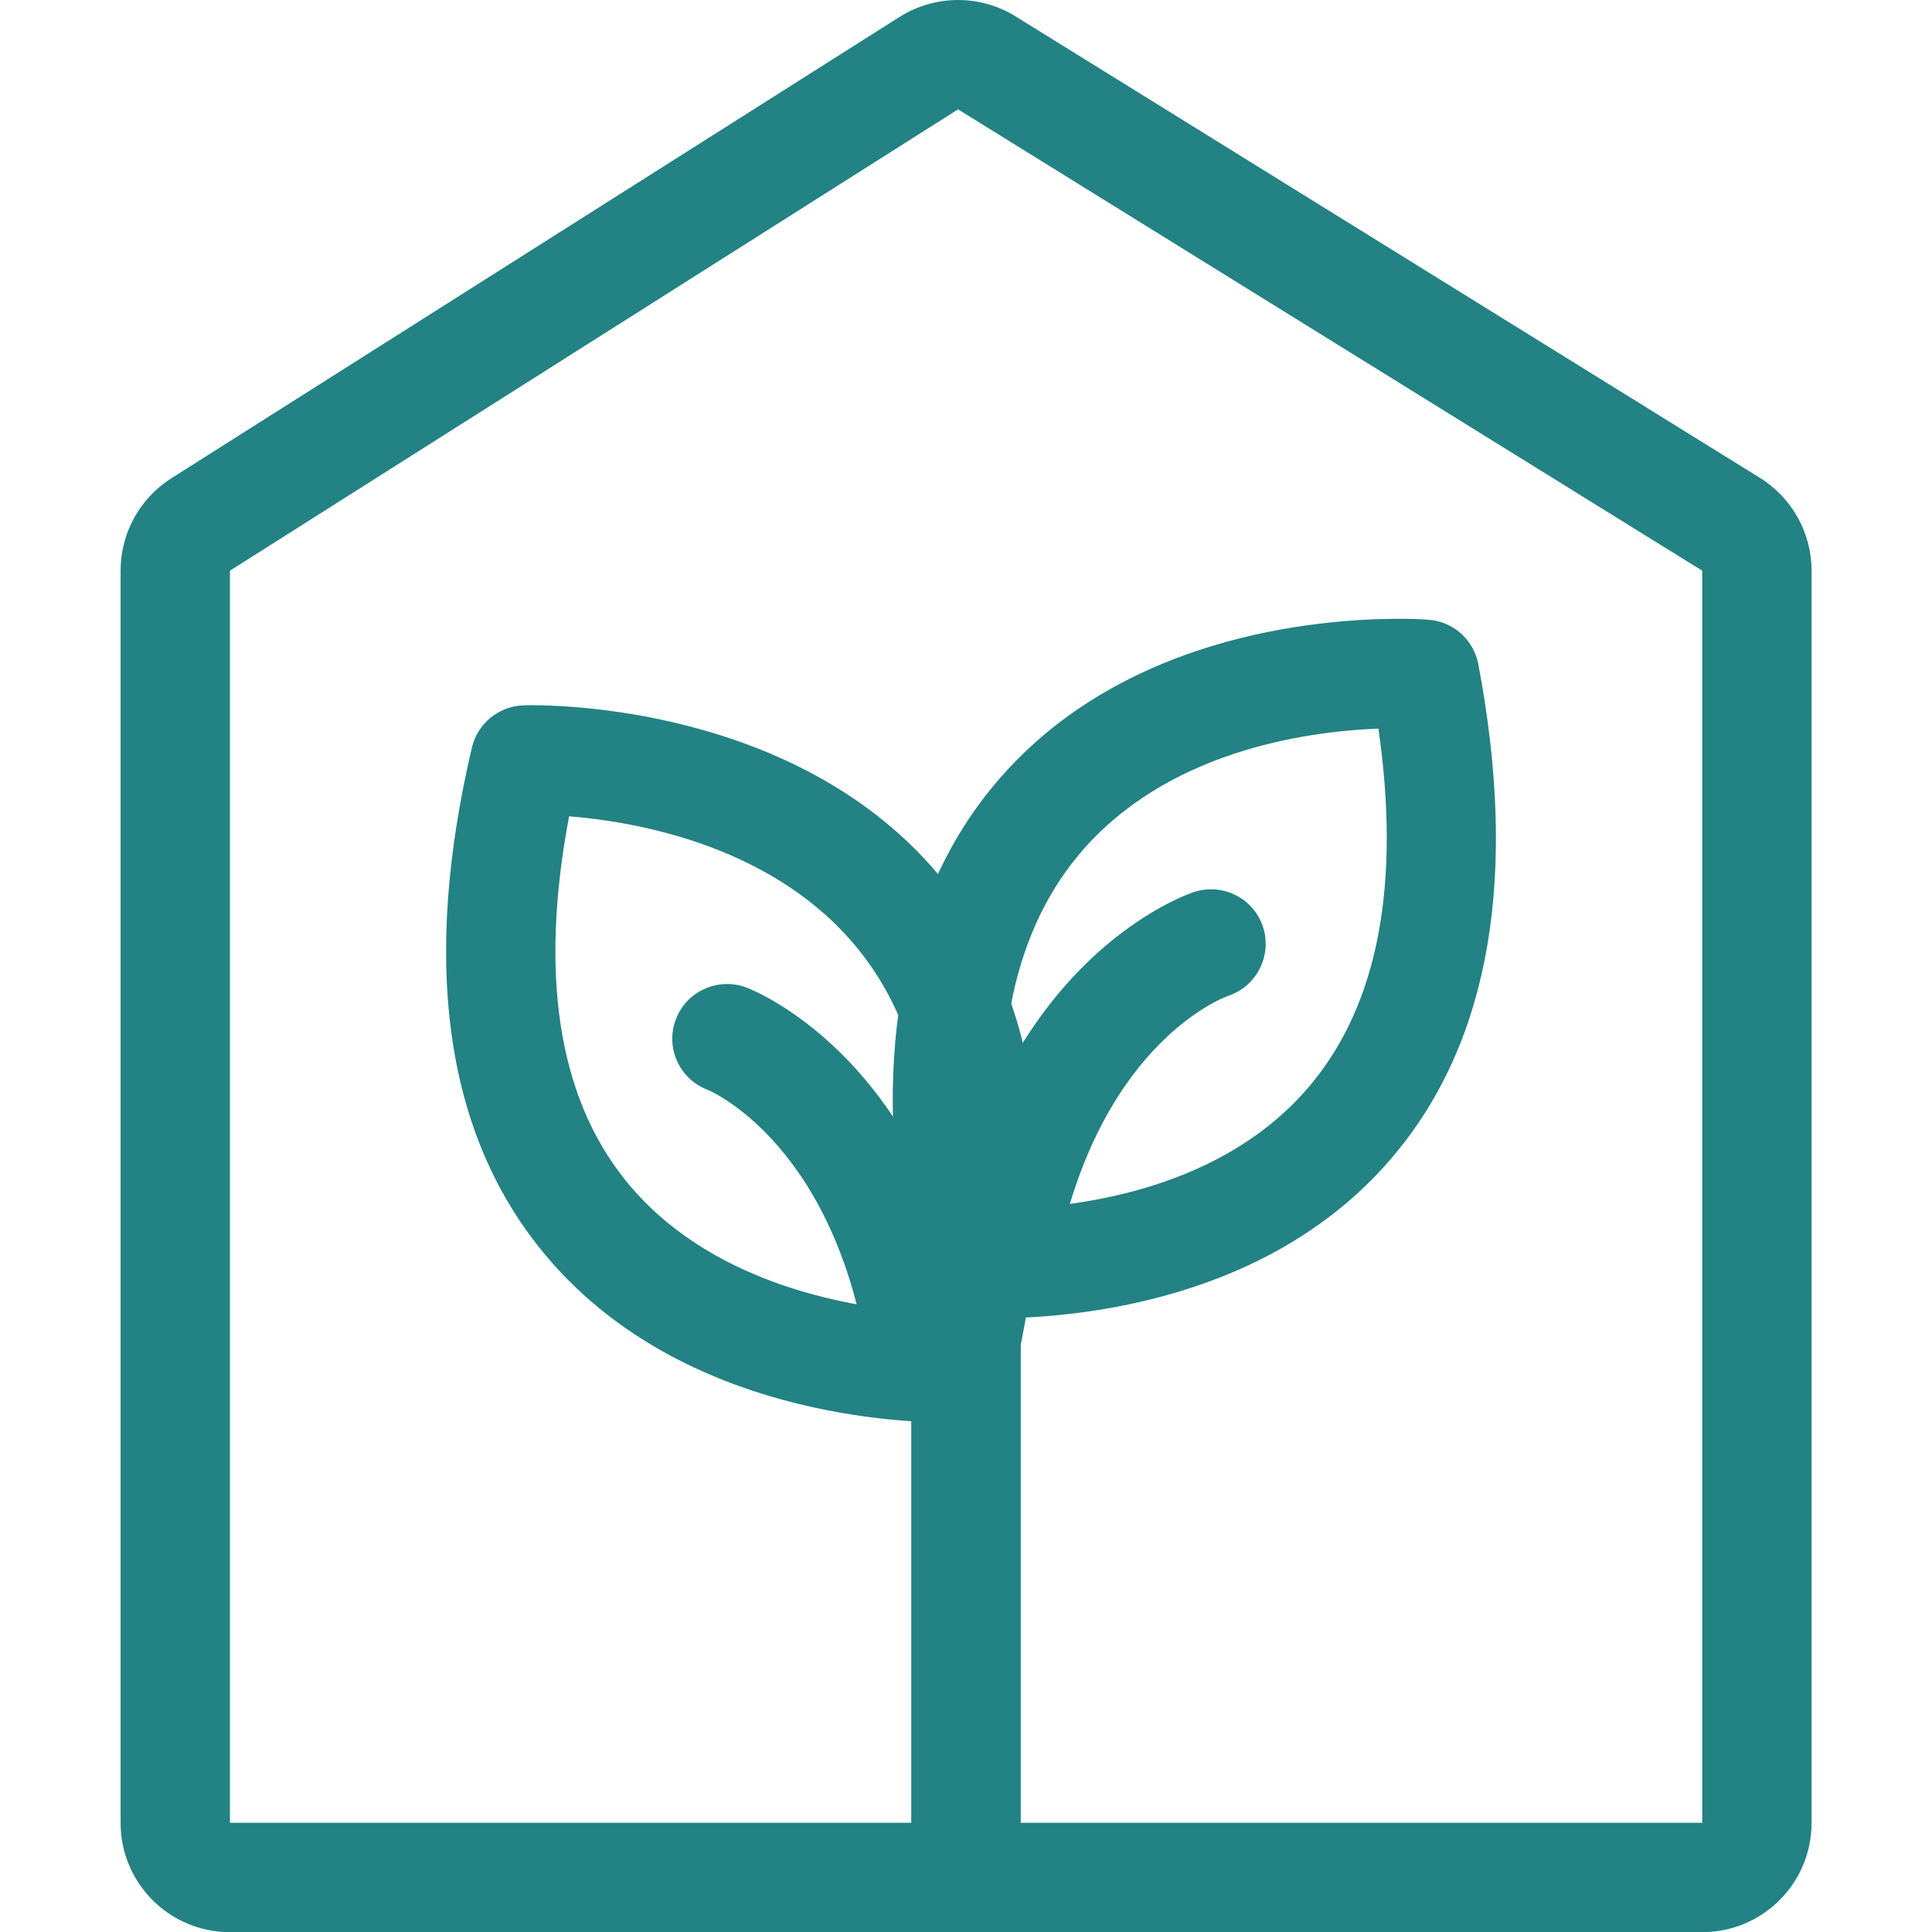
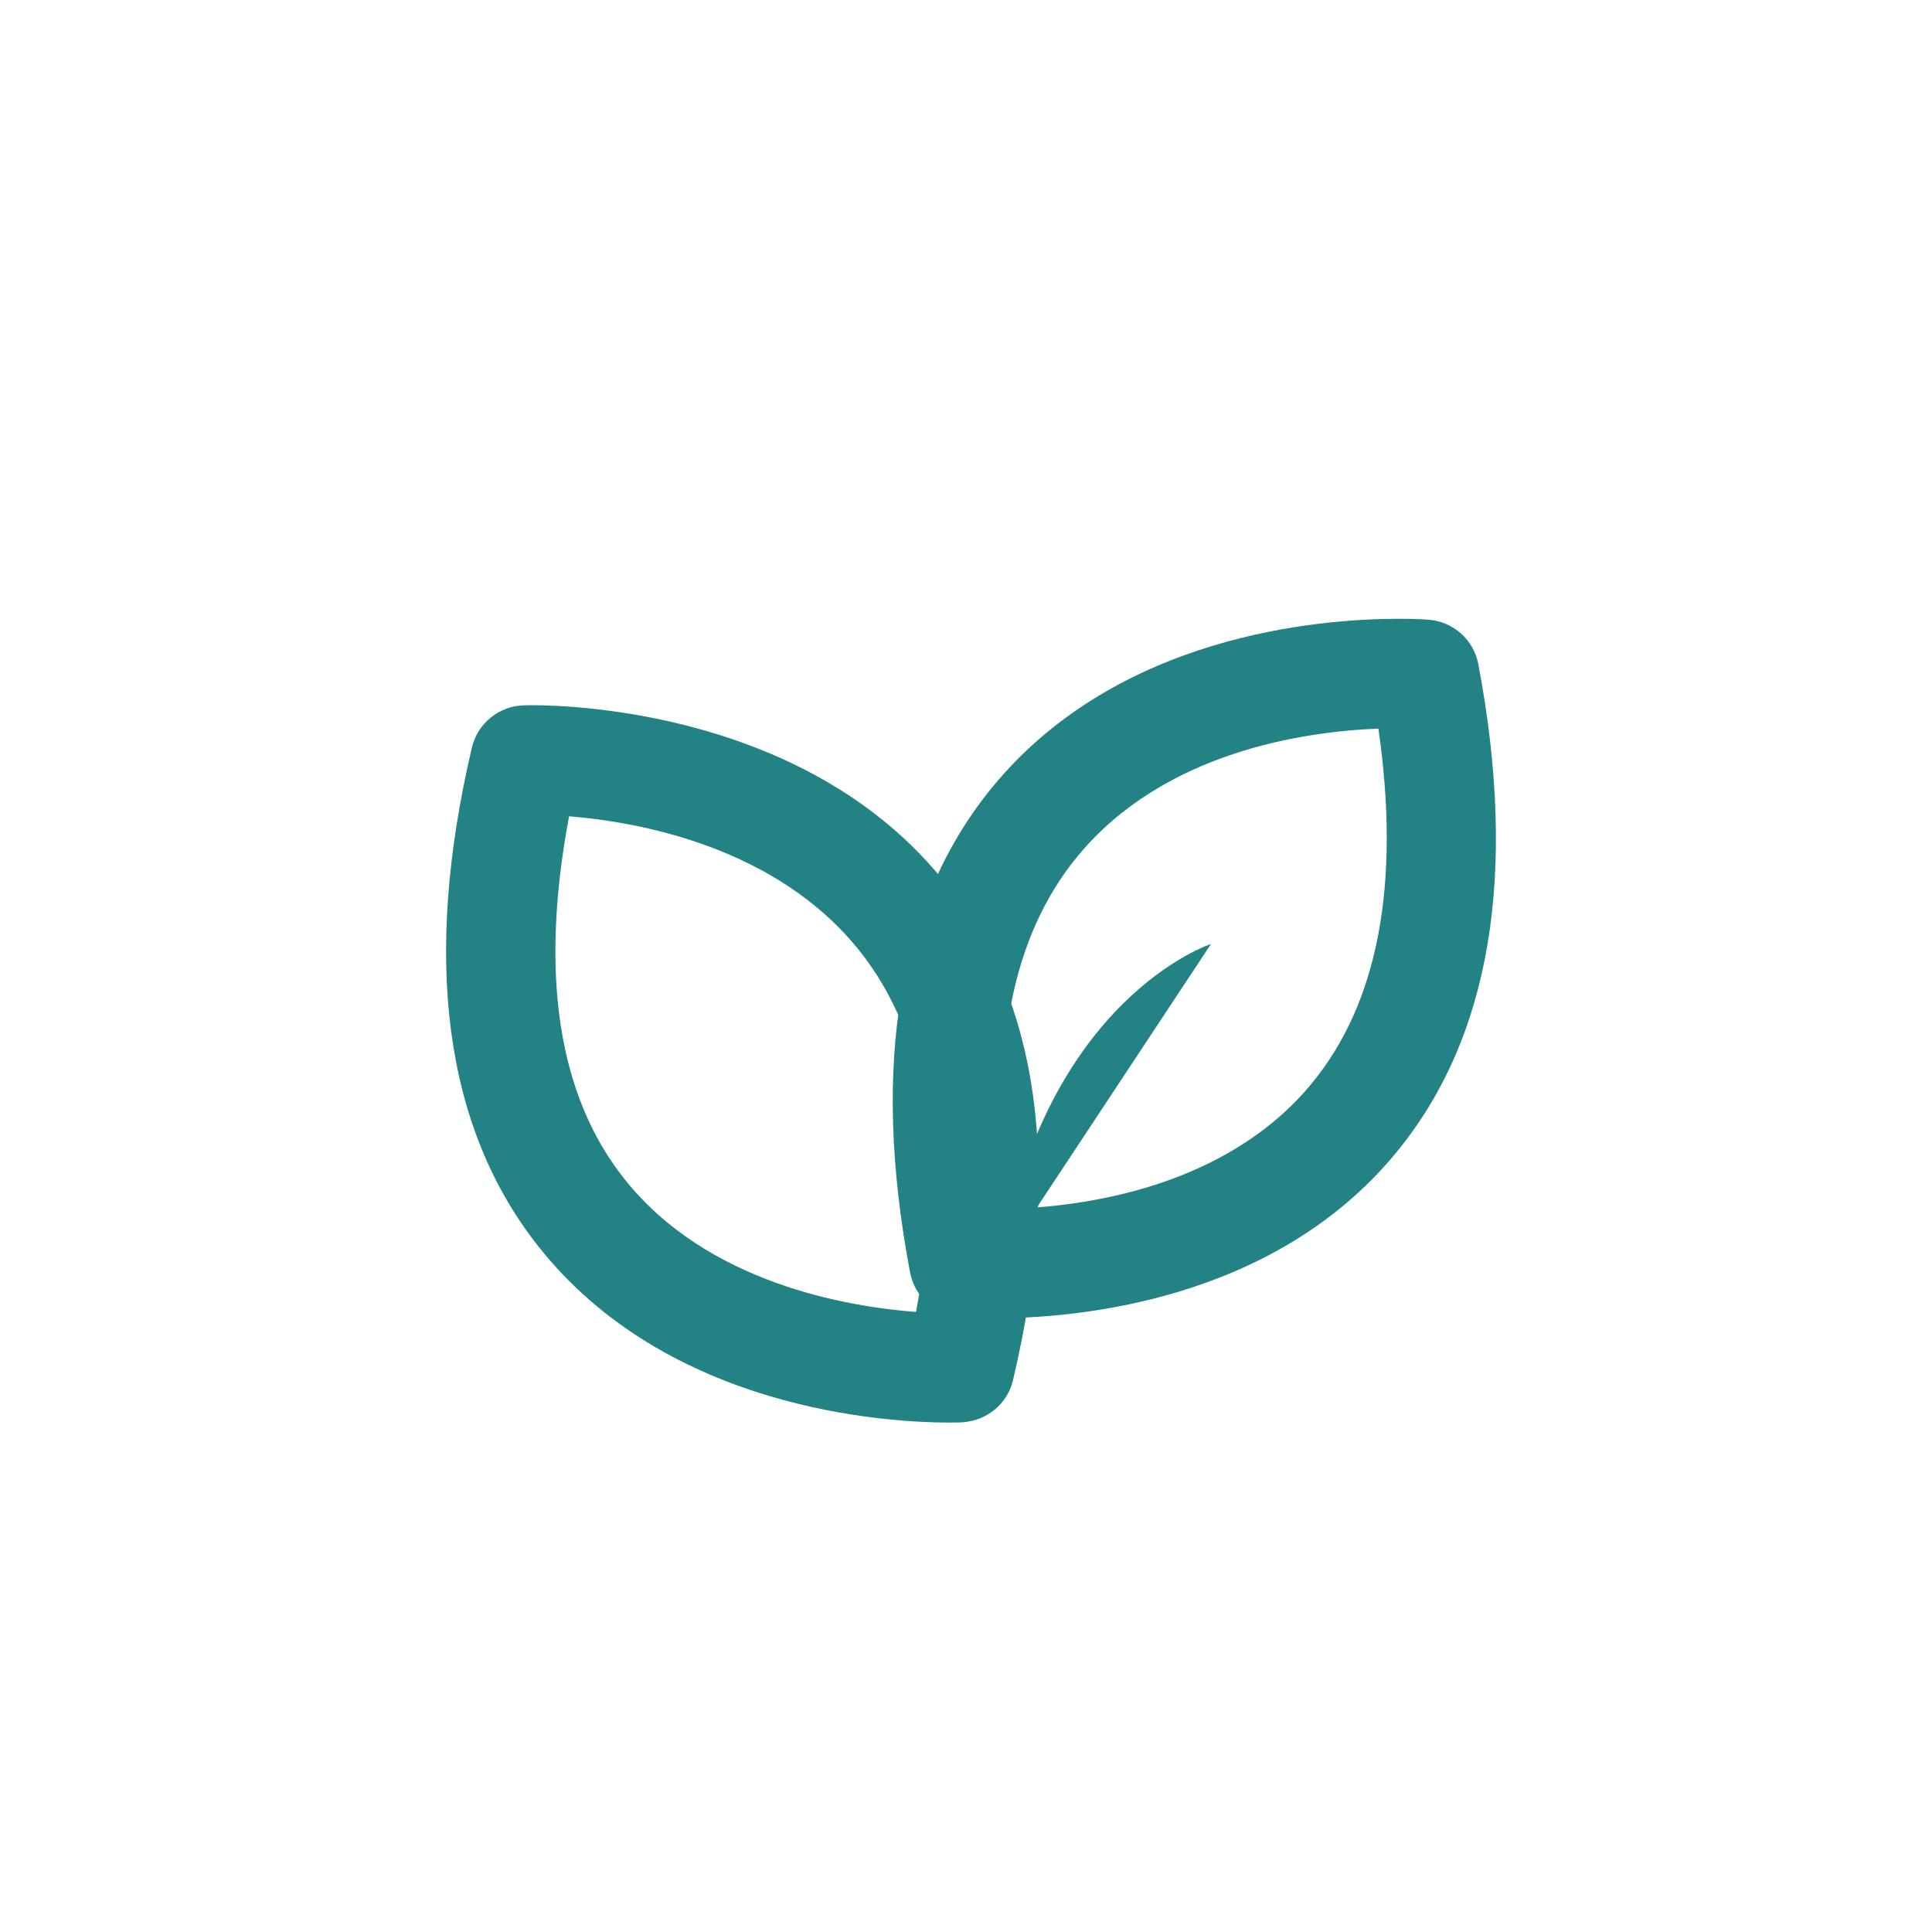
<svg xmlns="http://www.w3.org/2000/svg" version="1.1" id="Capa_1" x="0px" y="0px" viewBox="0 0 122.08 122.08" style="enable-background:new 0 0 122.08 122.08;" xml:space="preserve">
  <style type="text/css"> .st0{fill:#238283;} </style>
  <g>
    <g>
-       <path class="st0" d="M60.54,6.91l47.02,29.15v79.12H14.53V36.06L60.54,6.91 M60.54,0c-1.29,0-2.57,0.36-3.7,1.07L10.83,30.22 c-2,1.27-3.21,3.47-3.21,5.84v79.12c0,3.82,3.09,6.91,6.91,6.91h93.03c3.82,0,6.91-3.09,6.91-6.91V36.06 c0-2.39-1.24-4.61-3.27-5.87L64.18,1.04C63.07,0.35,61.8,0,60.54,0L60.54,0z" />
-     </g>
+       </g>
    <g>
      <g>
        <path class="st0" d="M62.85,83.3L62.85,83.3c-1.41,0-2.25-0.08-2.25-0.08c-1.53-0.14-2.8-1.28-3.09-2.8 c-2.5-13.17-0.73-23.52,5.26-30.76c7.89-9.54,20.56-10.56,25.64-10.56c1.19,0,1.88,0.06,1.88,0.06c1.55,0.13,2.83,1.27,3.12,2.8 c2.52,13.28,0.77,23.69-5.23,30.92C80.41,82.29,67.88,83.3,62.85,83.3z M87.1,46.04c-4.67,0.18-13.54,1.45-18.99,8.04 c-4.22,5.1-5.65,12.6-4.26,22.3c4.52-0.13,13.55-1.28,19.02-7.9C87.09,63.38,88.51,55.84,87.1,46.04z" />
      </g>
      <g>
        <path class="st0" d="M76.52,59.65c0,0-10.42,3.37-13.35,20.2" />
-         <path class="st0" d="M63.18,83.3c-0.2,0-0.4-0.02-0.6-0.05c-1.88-0.33-3.14-2.12-2.81-3.99c3.25-18.67,15.18-22.73,15.69-22.9 c1.81-0.58,3.76,0.4,4.35,2.22c0.58,1.8-0.4,3.74-2.19,4.34c-0.43,0.15-8.56,3.26-11.04,17.52C66.29,82.12,64.83,83.3,63.18,83.3 z" />
      </g>
    </g>
    <g>
      <g>
        <path class="st0" d="M60.02,89.89c-4.03,0-17.83-0.8-25.99-11.12c-5.95-7.51-7.36-18.13-4.21-31.54c0.36-1.51,1.69-2.6,3.24-2.66 l0.53-0.01c2.88,0,17.68,0.54,26.17,11.27c5.95,7.52,7.39,18.08,4.25,31.38c-0.35,1.5-1.67,2.58-3.21,2.66 C60.81,89.88,60.53,89.89,60.02,89.89z M35.96,51.58c-1.87,9.92-0.71,17.62,3.49,22.91c5.23,6.6,14.09,8.08,18.43,8.41 c1.85-9.82,0.67-17.47-3.53-22.77C49.11,53.51,40.39,51.94,35.96,51.58z" />
      </g>
      <g>
-         <path class="st0" d="M45.94,65.63c0,0,10.26,3.82,12.46,20.76" />
-         <path class="st0" d="M58.39,89.84c-1.71,0-3.2-1.27-3.42-3.01C53.09,72.37,44.81,68.9,44.73,68.87c-1.79-0.67-2.7-2.66-2.03-4.44 c0.66-1.79,2.66-2.69,4.44-2.04c0.5,0.19,12.25,4.76,14.68,23.55c0.24,1.89-1.09,3.63-2.98,3.87 C58.69,89.84,58.54,89.84,58.39,89.84z" />
-       </g>
+         </g>
    </g>
    <g>
-       <path class="st0" d="M61.04,118.95c-1.91,0-3.46-1.55-3.46-3.46V83.85c0-1.91,1.55-3.46,3.46-3.46c1.91,0,3.46,1.55,3.46,3.46 v31.65C64.5,117.41,62.95,118.95,61.04,118.95z" />
-     </g>
+       </g>
  </g>
</svg>